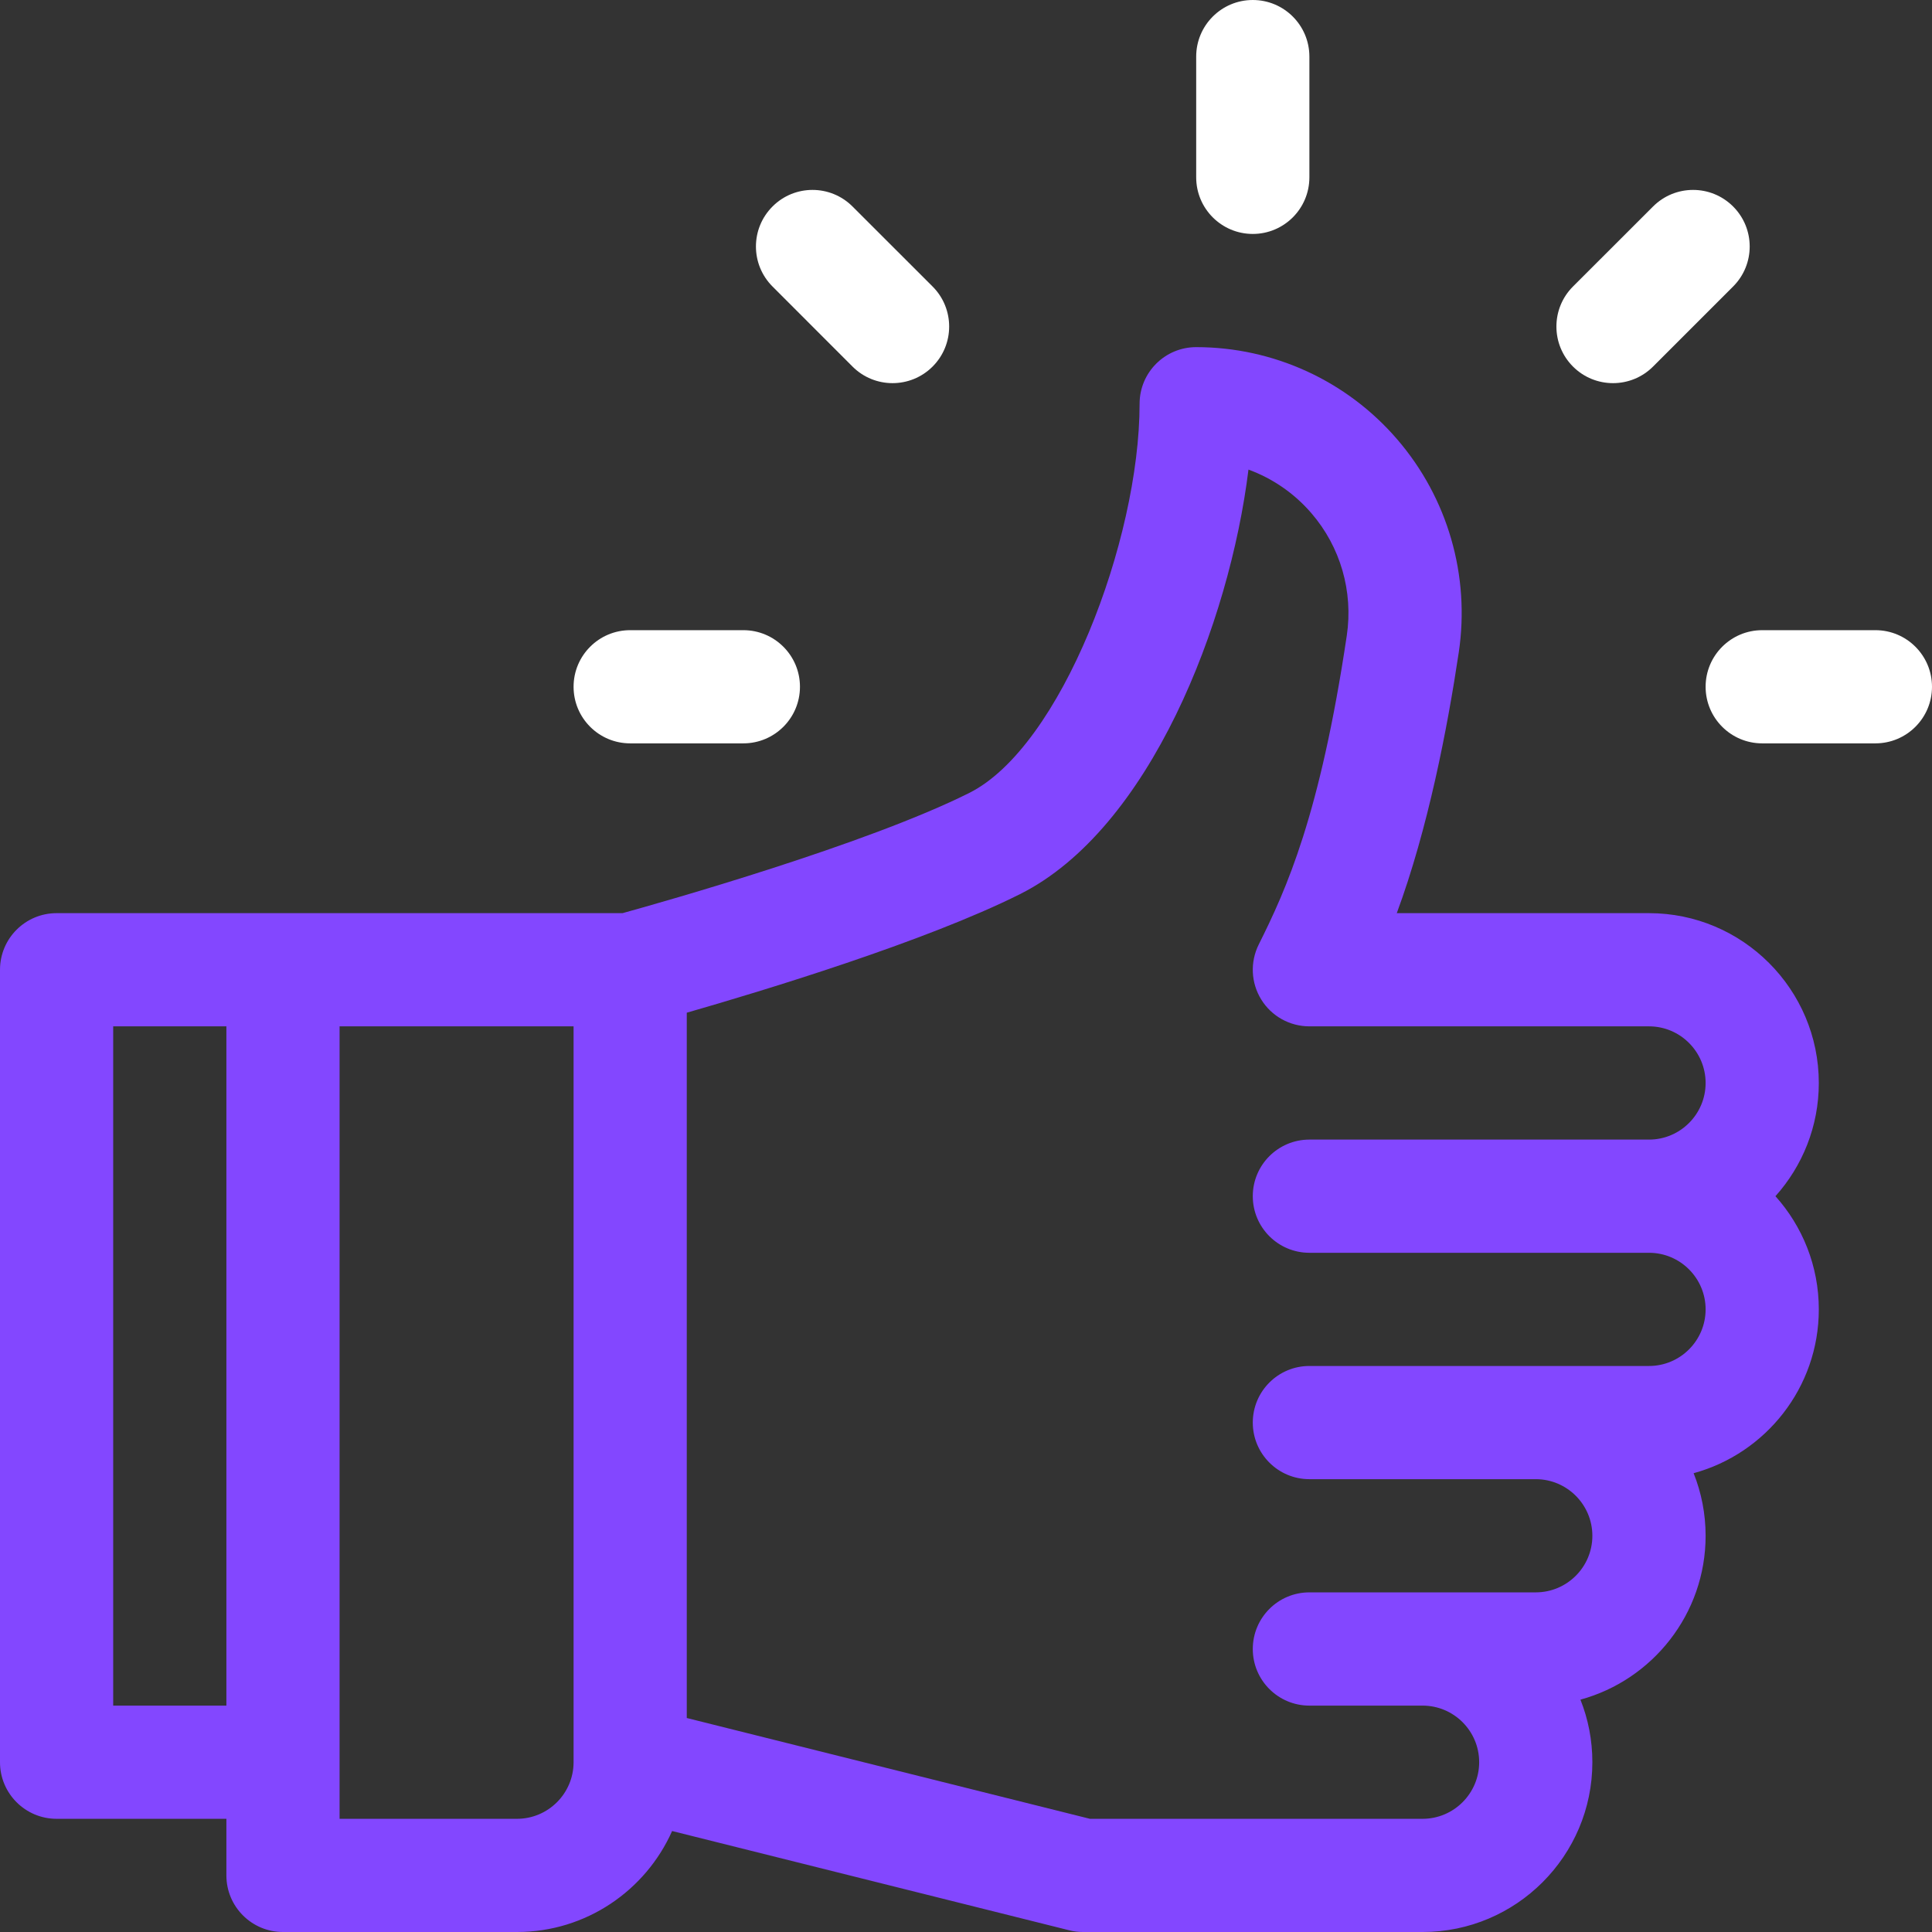
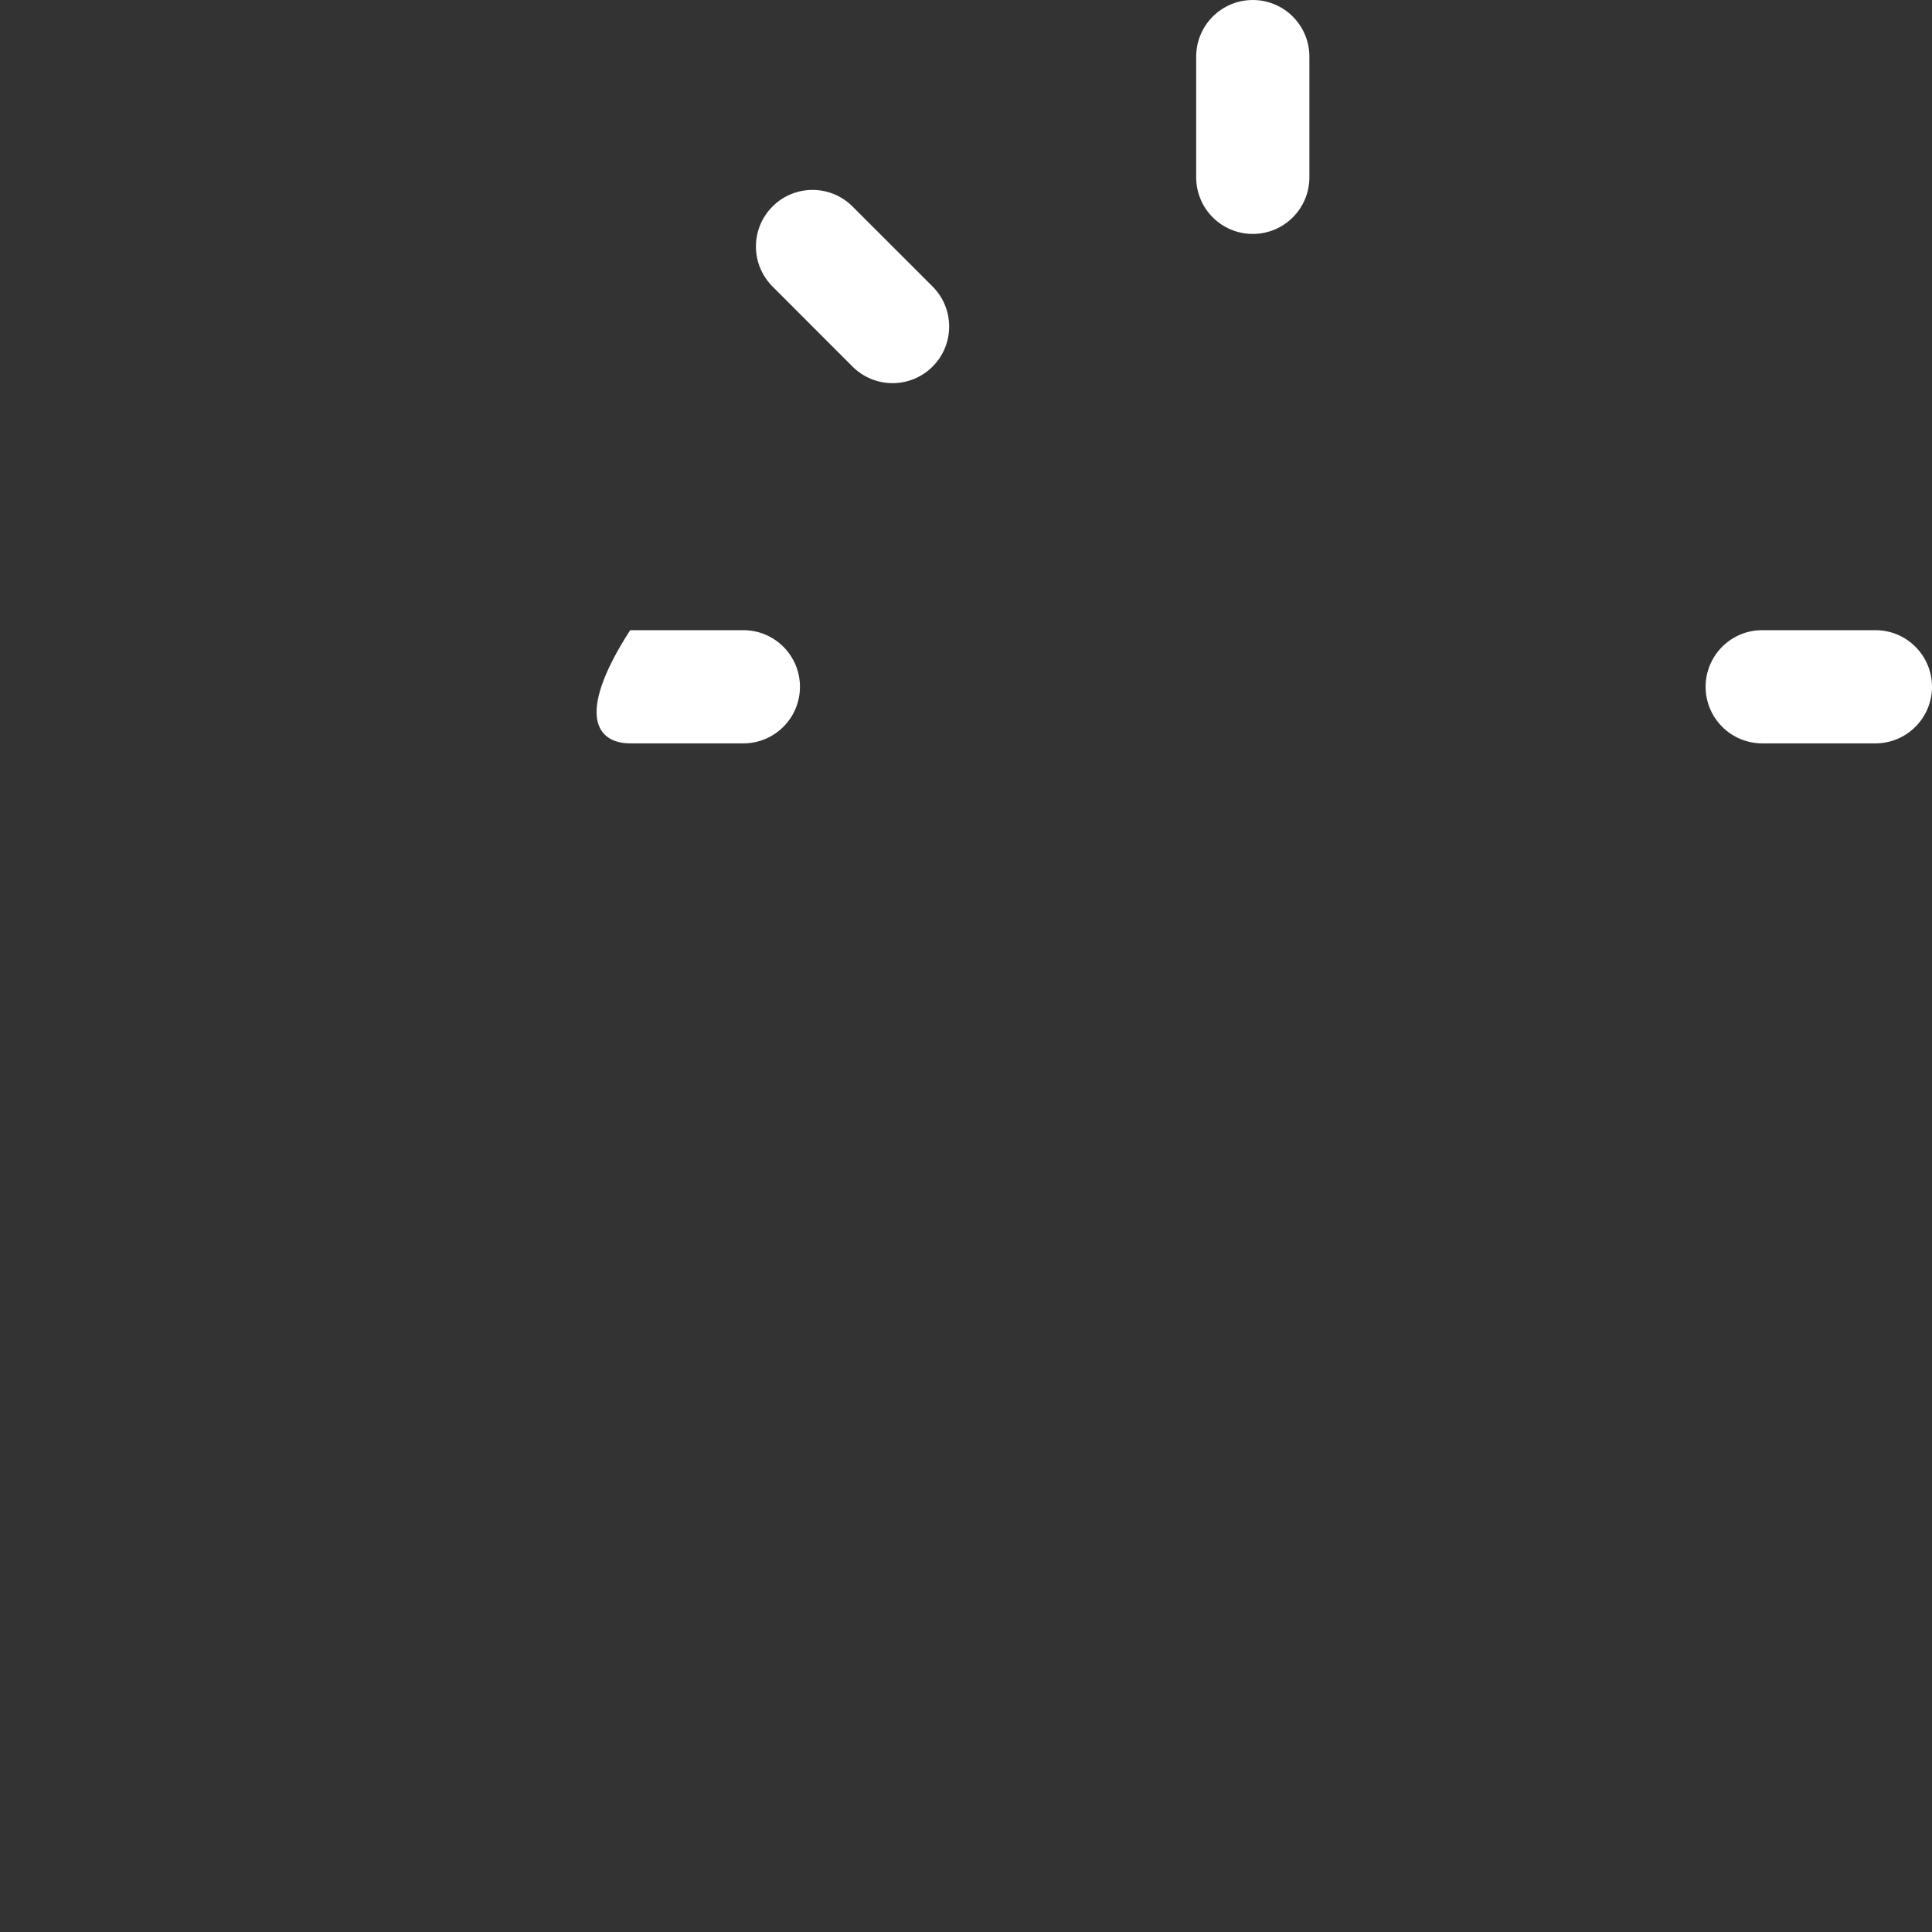
<svg xmlns="http://www.w3.org/2000/svg" width="34" height="34" viewBox="0 0 34 34" fill="none">
  <rect x="0" y="0" width="34" height="34" fill="#333333" stroke="none" />
  <g clip-path="url(#clip0_1749_857)">
-     <path d="M32.008 19.059C32.008 17.411 30.667 16.07 29.02 16.07H24.581C25.131 14.584 25.472 12.818 25.672 11.48C25.873 10.13 25.478 8.763 24.587 7.73C23.7 6.7 22.41 6.109 21.051 6.109C20.501 6.109 20.055 6.555 20.055 7.105C20.055 9.512 18.672 13.145 17.058 13.954C15.241 14.864 11.668 15.873 10.956 16.07C10.511 16.07 1.426 16.07 0.996 16.07C0.446 16.07 7.41486e-09 16.516 7.41486e-09 17.066V31.012C-6.63988e-05 31.562 0.446 32.008 0.996 32.008H3.984V33.004C3.984 33.554 4.43 34 4.98 34H9.098C10.314 34 11.363 33.269 11.828 32.223L18.817 33.97C18.896 33.99 18.977 34 19.058 34H25.035C26.683 34 28.023 32.66 28.023 31.012C28.023 30.623 27.949 30.252 27.813 29.911C29.081 29.565 30.016 28.403 30.016 27.027C30.016 26.639 29.941 26.267 29.805 25.926C31.073 25.58 32.008 24.419 32.008 23.043C32.008 22.278 31.719 21.58 31.245 21.051C31.719 20.522 32.008 19.823 32.008 19.059ZM3.984 30.016H1.992V18.062H3.984V30.016ZM10.094 31.012C10.094 31.561 9.647 32.008 9.098 32.008H5.976V18.062H10.094V31.012ZM23.043 22.047H29.02C29.569 22.047 30.016 22.494 30.016 23.043C30.016 23.592 29.569 24.039 29.02 24.039C28.268 24.039 23.657 24.039 23.043 24.039C22.493 24.039 22.047 24.485 22.047 25.035C22.047 25.585 22.493 26.031 23.043 26.031H27.027C27.576 26.031 28.023 26.478 28.023 27.027C28.023 27.577 27.576 28.023 27.027 28.023C26.605 28.023 23.465 28.023 23.043 28.023C22.493 28.023 22.047 28.469 22.047 29.02C22.047 29.57 22.493 30.016 23.043 30.016H25.035C25.584 30.016 26.031 30.462 26.031 31.012C26.031 31.561 25.584 32.008 25.035 32.008H19.181L12.086 30.234V17.822C13.43 17.436 16.28 16.572 17.951 15.735C20.238 14.588 21.639 10.96 21.971 8.264C22.394 8.419 22.777 8.681 23.078 9.031C23.59 9.624 23.817 10.41 23.701 11.187C23.229 14.351 22.637 15.65 22.152 16.621C21.998 16.93 22.014 17.296 22.196 17.59C22.377 17.884 22.698 18.062 23.043 18.062H29.02C29.569 18.062 30.016 18.509 30.016 19.059C30.016 19.608 29.569 20.055 29.02 20.055H23.043C22.493 20.055 22.047 20.501 22.047 21.051C22.047 21.601 22.493 22.047 23.043 22.047Z" fill="#8347FF" />
    <path d="M22.047 0C21.497 0 21.051 0.446 21.051 0.996V3.121C21.051 3.671 21.497 4.117 22.047 4.117C22.597 4.117 23.043 3.671 23.043 3.121V0.996C23.043 0.446 22.597 0 22.047 0Z" fill="white" />
    <path d="M16.412 5.042L15.003 3.634C14.614 3.245 13.983 3.245 13.595 3.634C13.206 4.023 13.206 4.653 13.595 5.042L15.003 6.451C15.392 6.84 16.023 6.84 16.412 6.451C16.801 6.062 16.801 5.431 16.412 5.042Z" fill="white" />
-     <path d="M13.082 11.09H11.09C10.54 11.09 10.094 11.536 10.094 12.086C10.094 12.636 10.54 13.082 11.09 13.082H13.082C13.632 13.082 14.078 12.636 14.078 12.086C14.078 11.536 13.632 11.09 13.082 11.09Z" fill="white" />
+     <path d="M13.082 11.09H11.09C10.094 12.636 10.54 13.082 11.09 13.082H13.082C13.632 13.082 14.078 12.636 14.078 12.086C14.078 11.536 13.632 11.09 13.082 11.09Z" fill="white" />
    <path d="M33.004 11.09H31.012C30.462 11.09 30.016 11.536 30.016 12.086C30.016 12.636 30.462 13.082 31.012 13.082H33.004C33.554 13.082 34 12.636 34 12.086C34 11.536 33.554 11.09 33.004 11.09Z" fill="white" />
-     <path d="M30.5 3.634C30.111 3.245 29.48 3.245 29.091 3.634L27.682 5.042C27.293 5.431 27.293 6.062 27.682 6.451C28.071 6.84 28.702 6.84 29.091 6.451L30.5 5.042C30.889 4.653 30.889 4.023 30.5 3.634Z" fill="white" />
  </g>
  <defs>
    <clipPath id="clip0_1749_857">
      <rect width="34" height="34" fill="white" />
    </clipPath>
  </defs>
</svg>